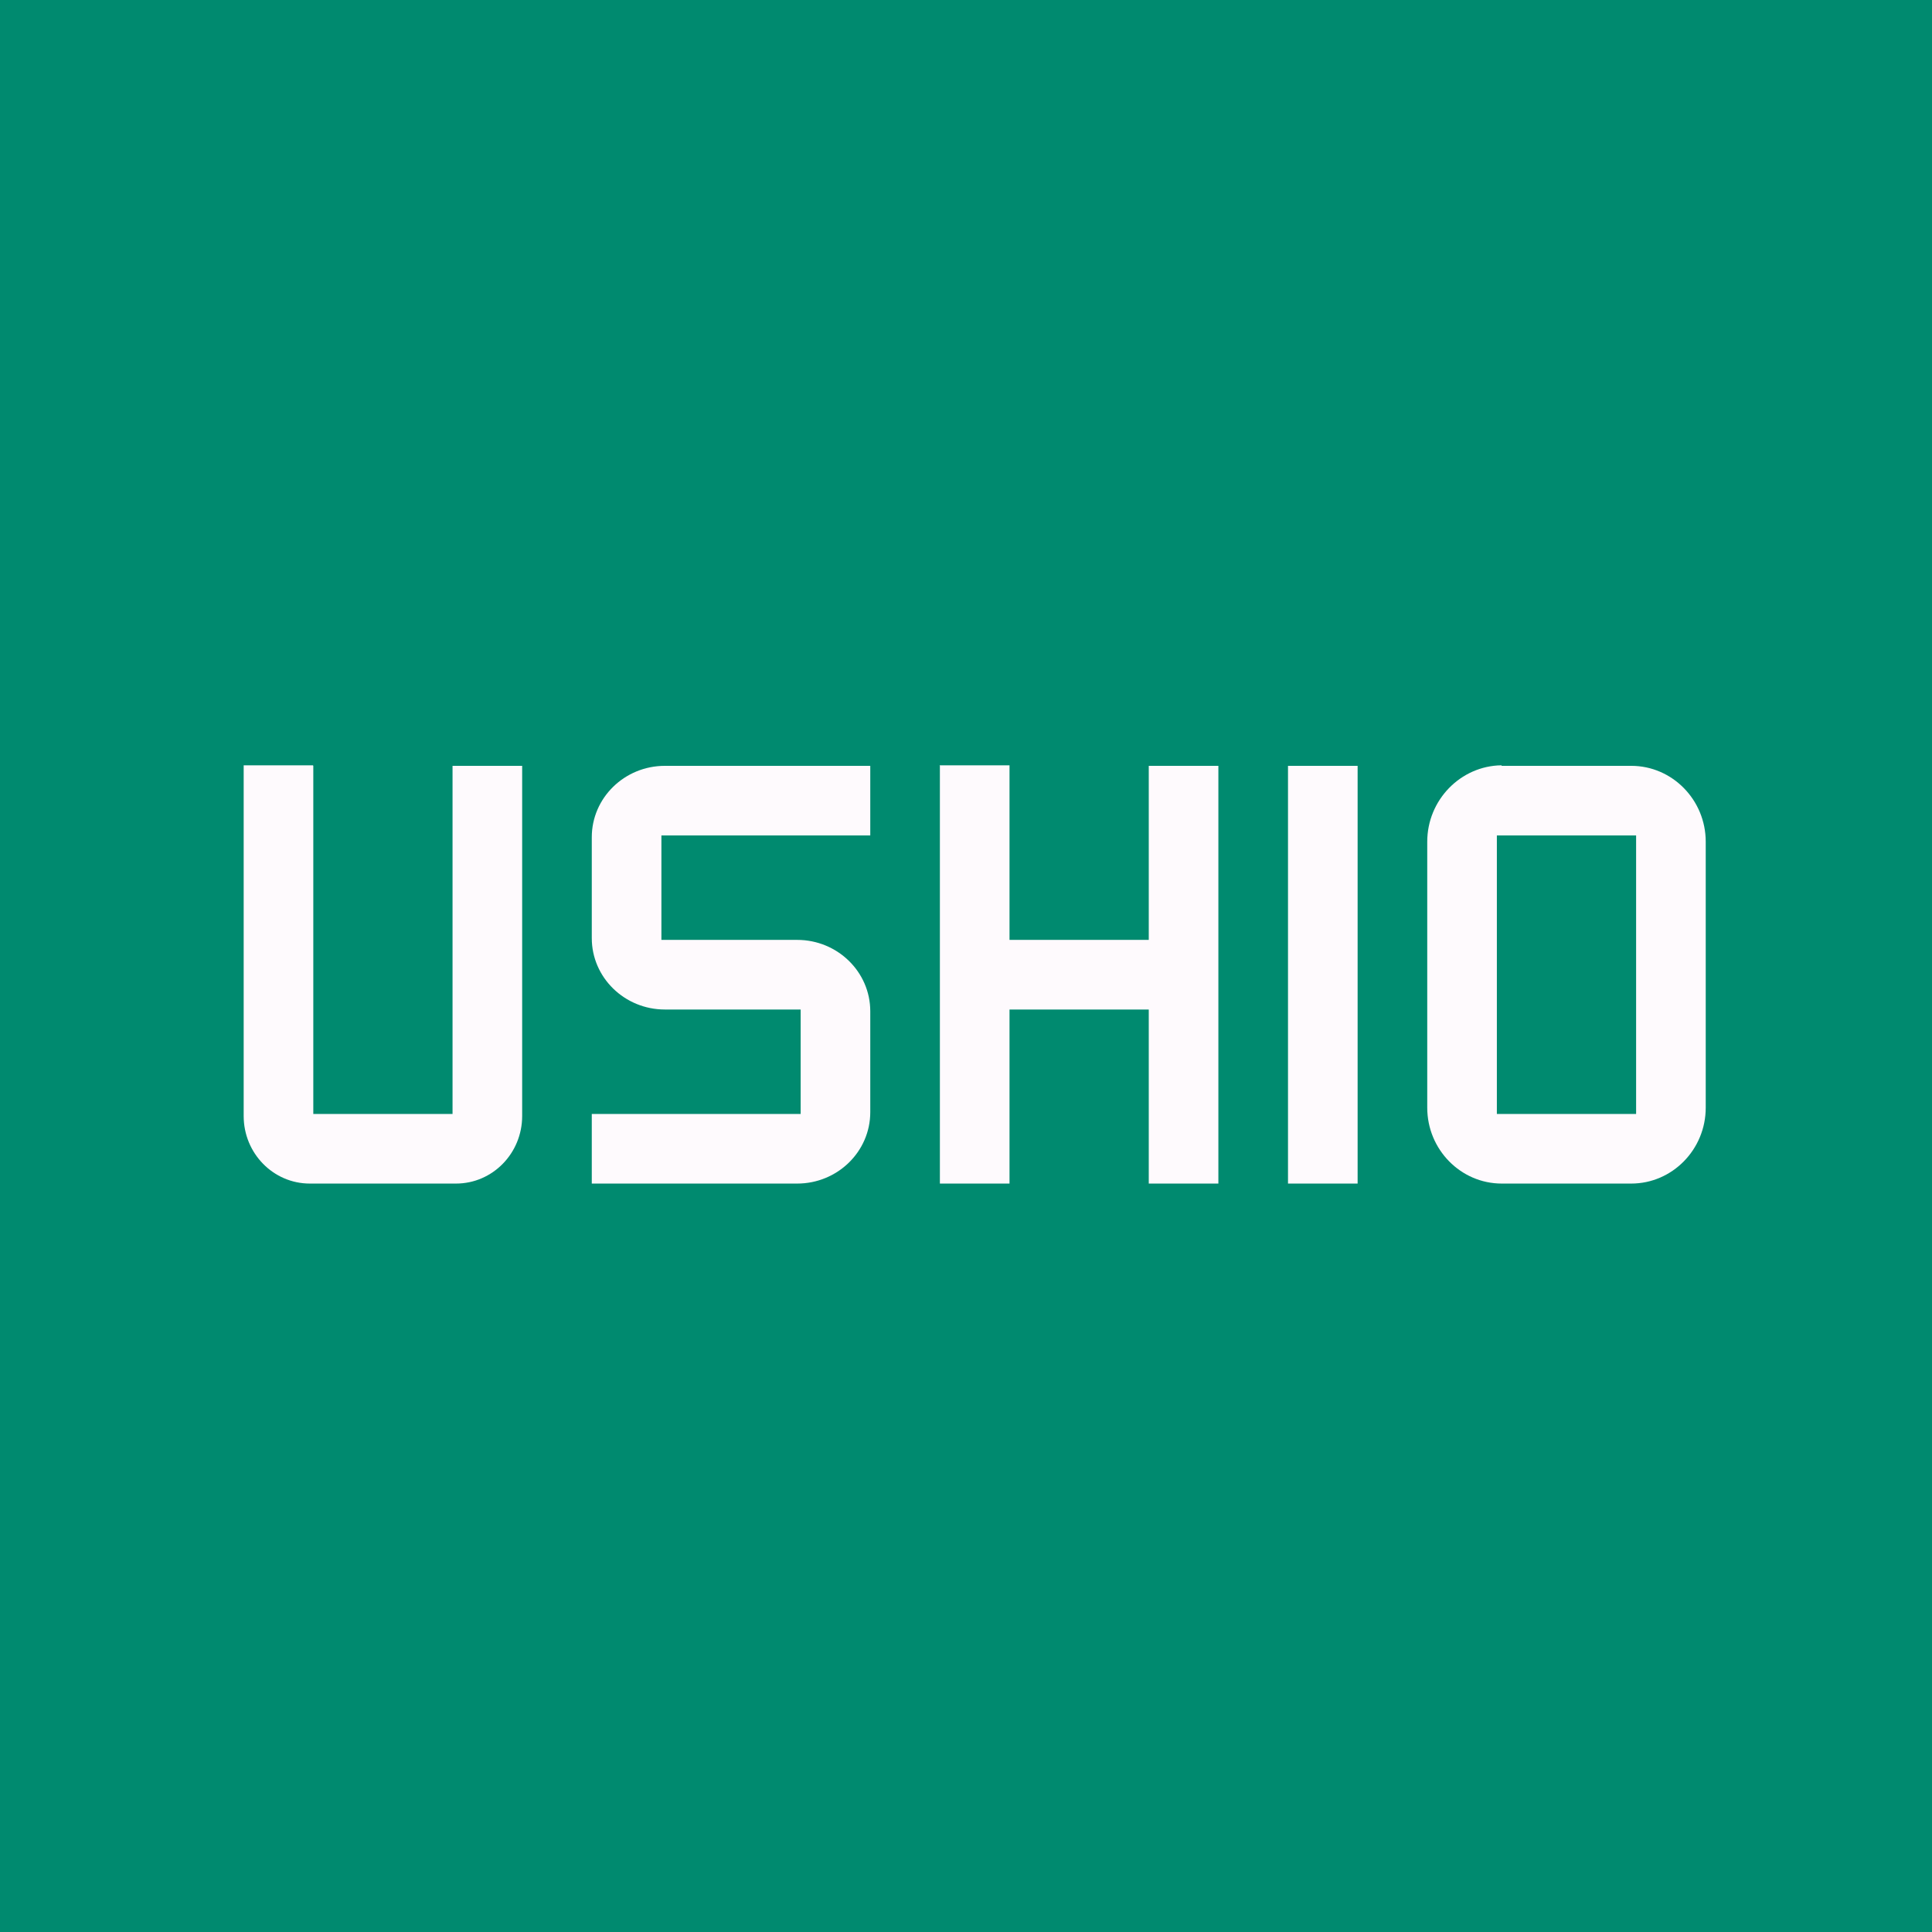
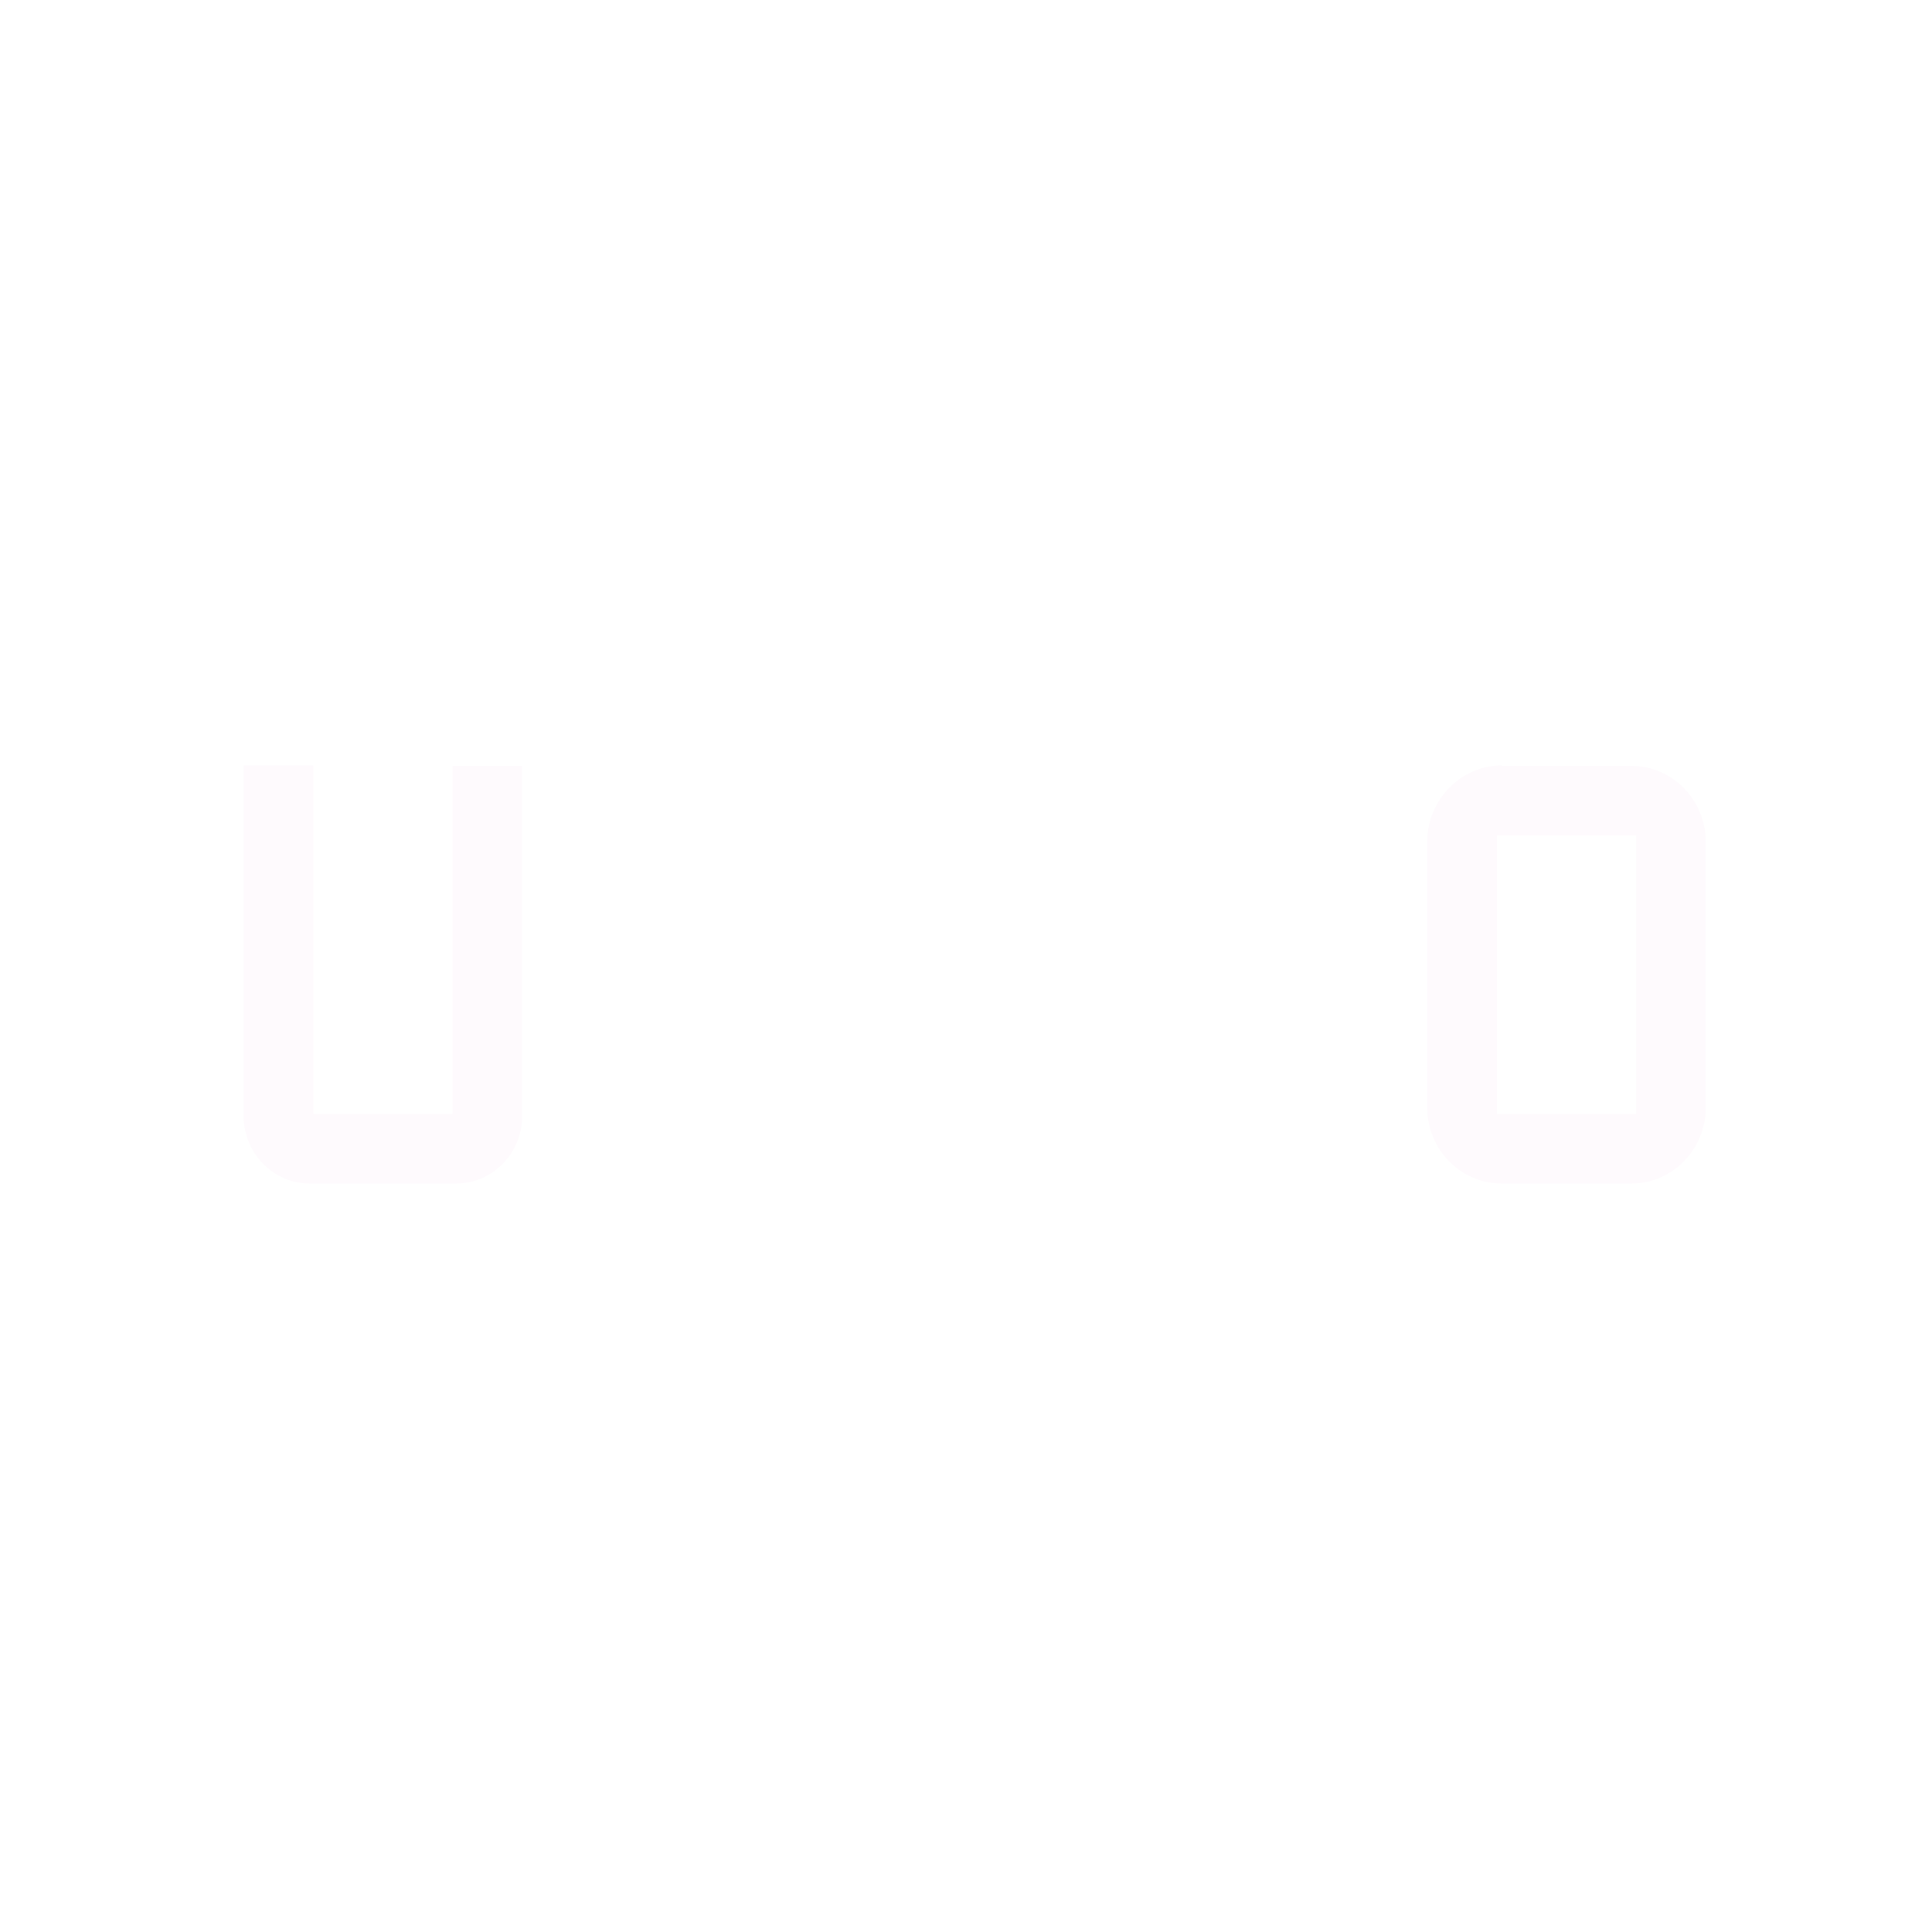
<svg xmlns="http://www.w3.org/2000/svg" viewBox="0 0 55.5 55.5">
-   <path d="M 0,0 H 55.5 V 55.5 H 0 Z" fill="rgb(0, 138, 111)" />
  <path d="M 8.99,21.985 H 7 V 32.06 C 7,33.13 7.85,34 8.9,34 H 13.1 C 14.15,34 15,33.13 15,32.06 V 22 H 13 V 32 H 9 V 22 Z" fill="rgb(254, 250, 253)" />
  <path d="M 43.13,21.985 C 41.96,22 41,22.98 41,24.18 V 31.82 C 41,33.02 41.96,34 43.14,34 H 46.86 C 48.04,34 49,33.02 49,31.82 V 24.18 C 49,22.98 48.04,22 46.86,22 H 43.14 Z M 47,24 H 43 V 32 H 47 V 24 Z" fill="rgb(254, 250, 253)" fill-rule="evenodd" />
-   <path d="M 26.99,21.985 H 29 V 27 H 33 V 22 H 35 V 34 H 33 V 29 H 29 V 34 H 27 V 22 Z M 25,22 V 24 H 19 V 27 H 22.9 C 24.06,27 25,27.92 25,29.05 V 31.95 C 25,33.08 24.06,34 22.9,34 H 17 V 32 H 23 V 29 H 19.1 C 17.94,29 17,28.08 17,26.95 V 24.05 C 17,22.92 17.94,22 19.1,22 H 25 Z M 37,22 H 39 V 34 H 37 Z" fill="rgb(254, 250, 253)" />
</svg>